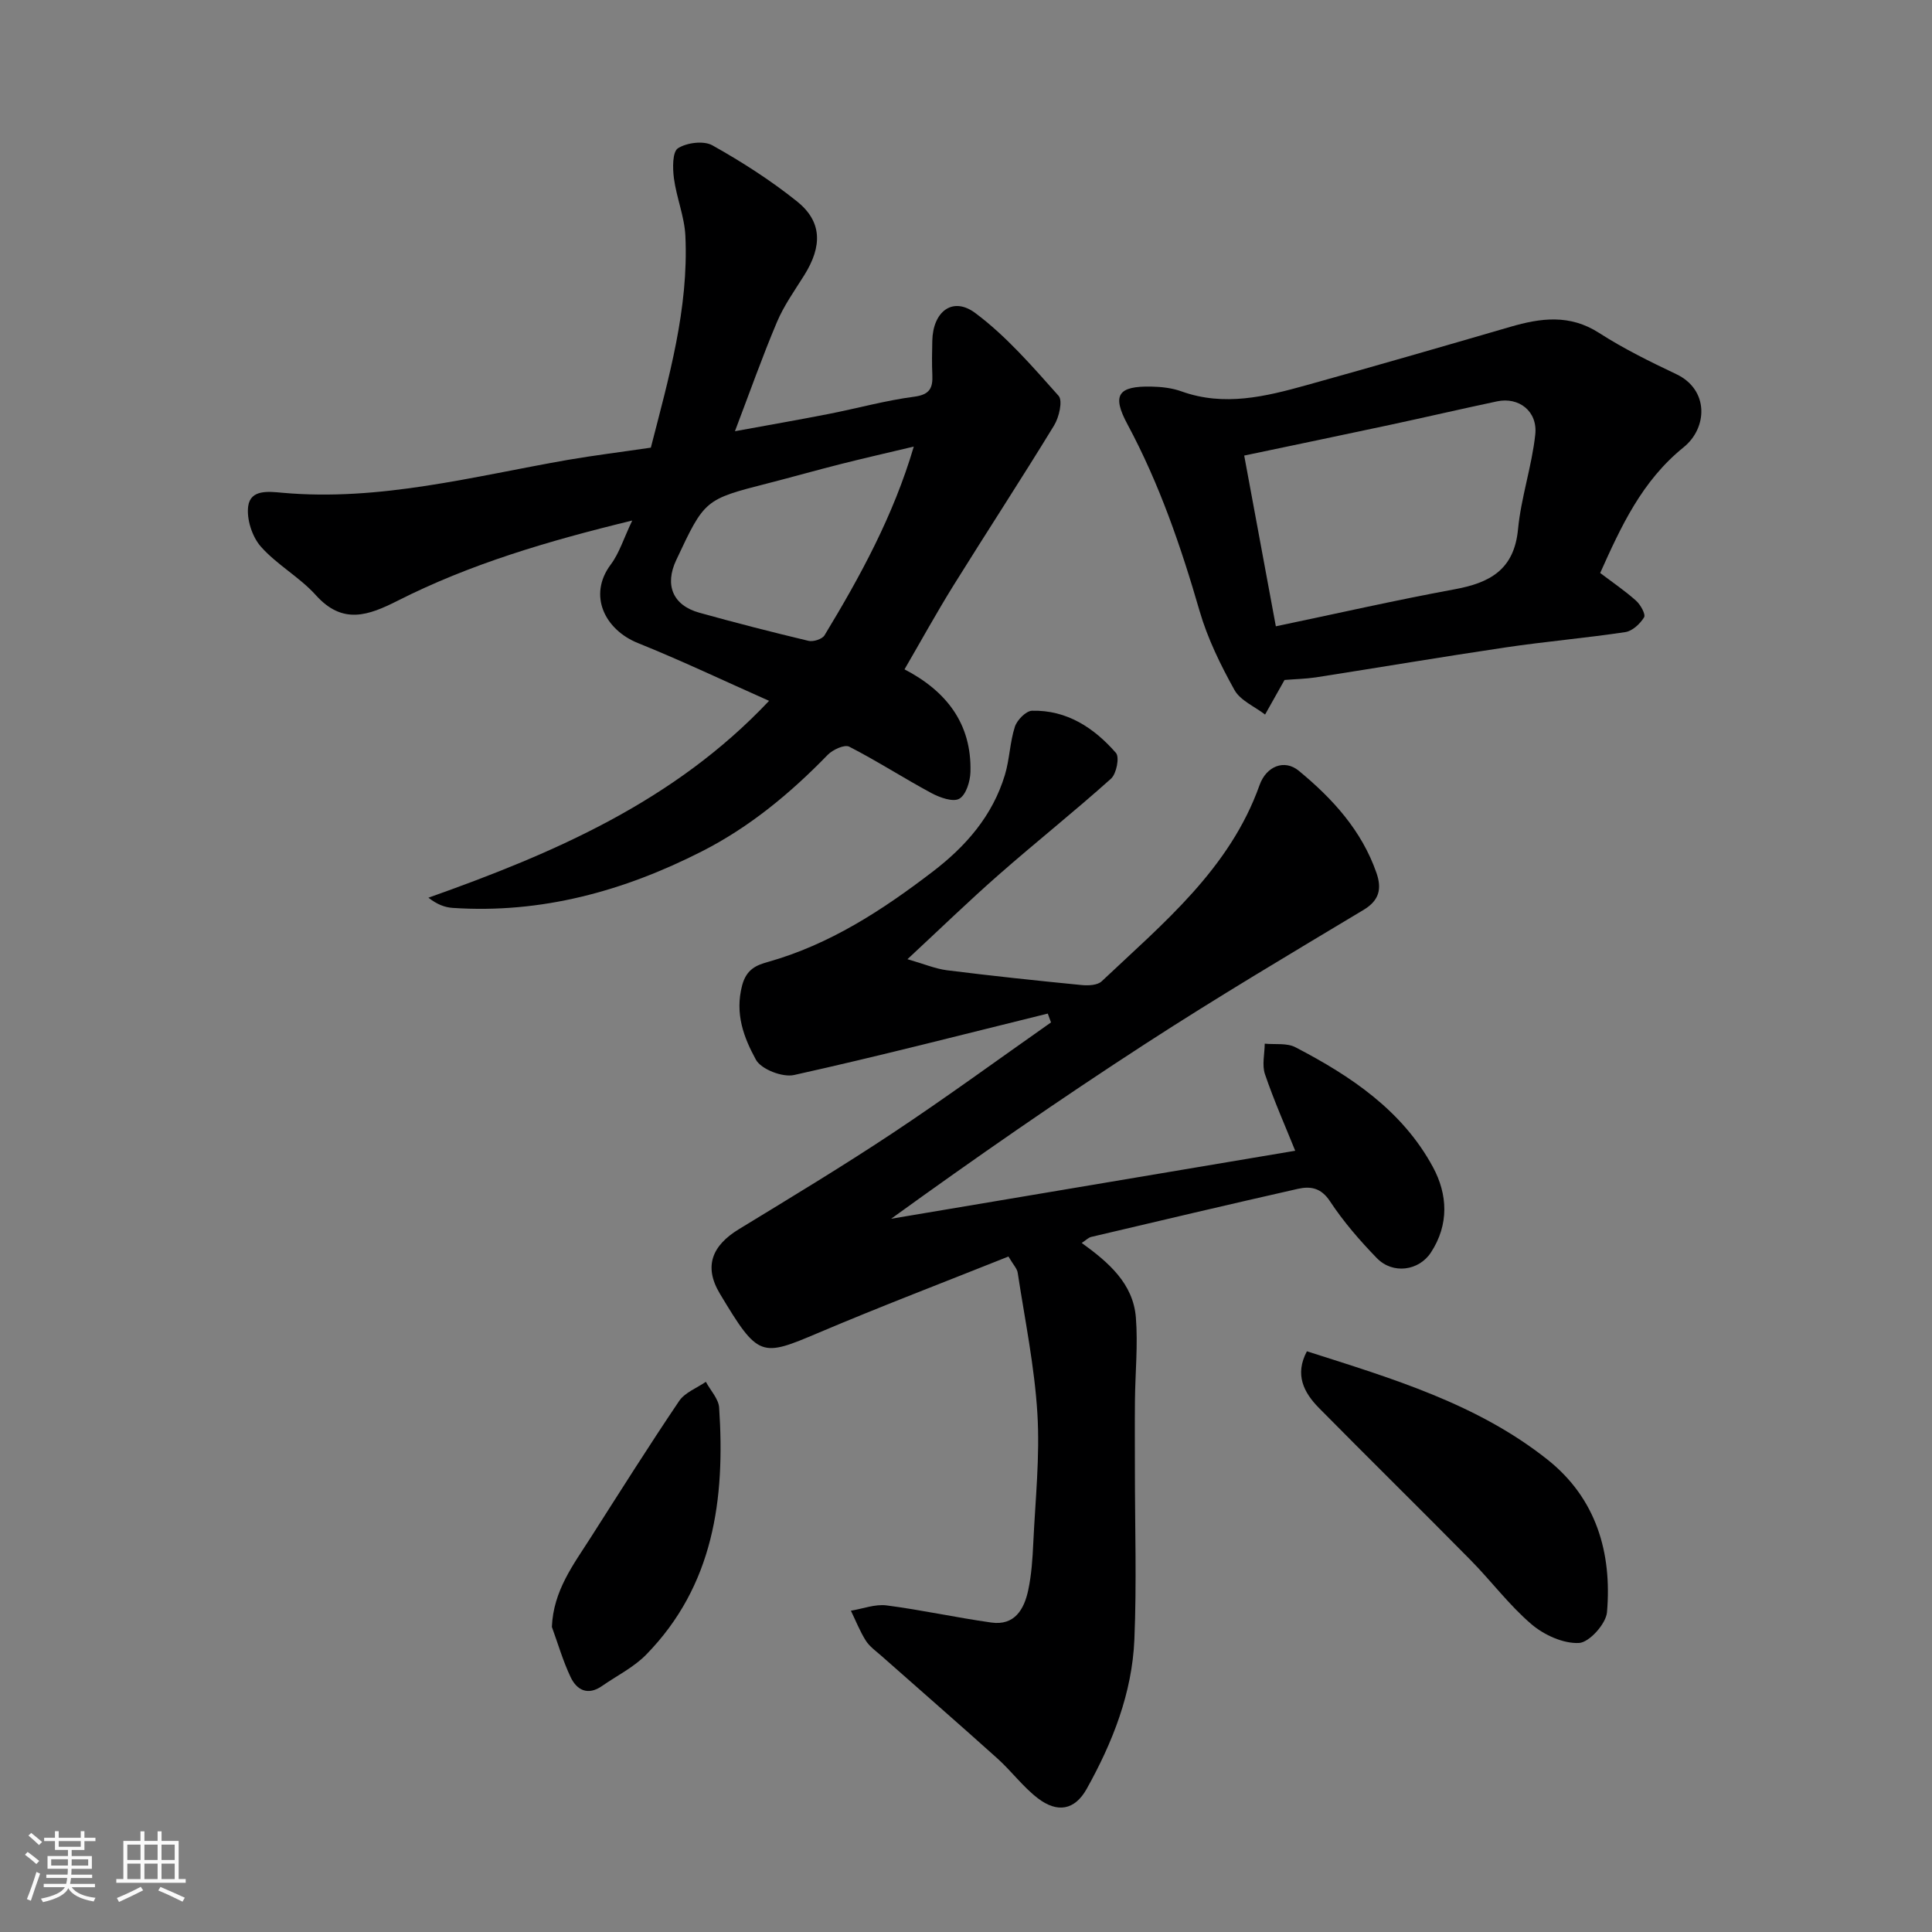
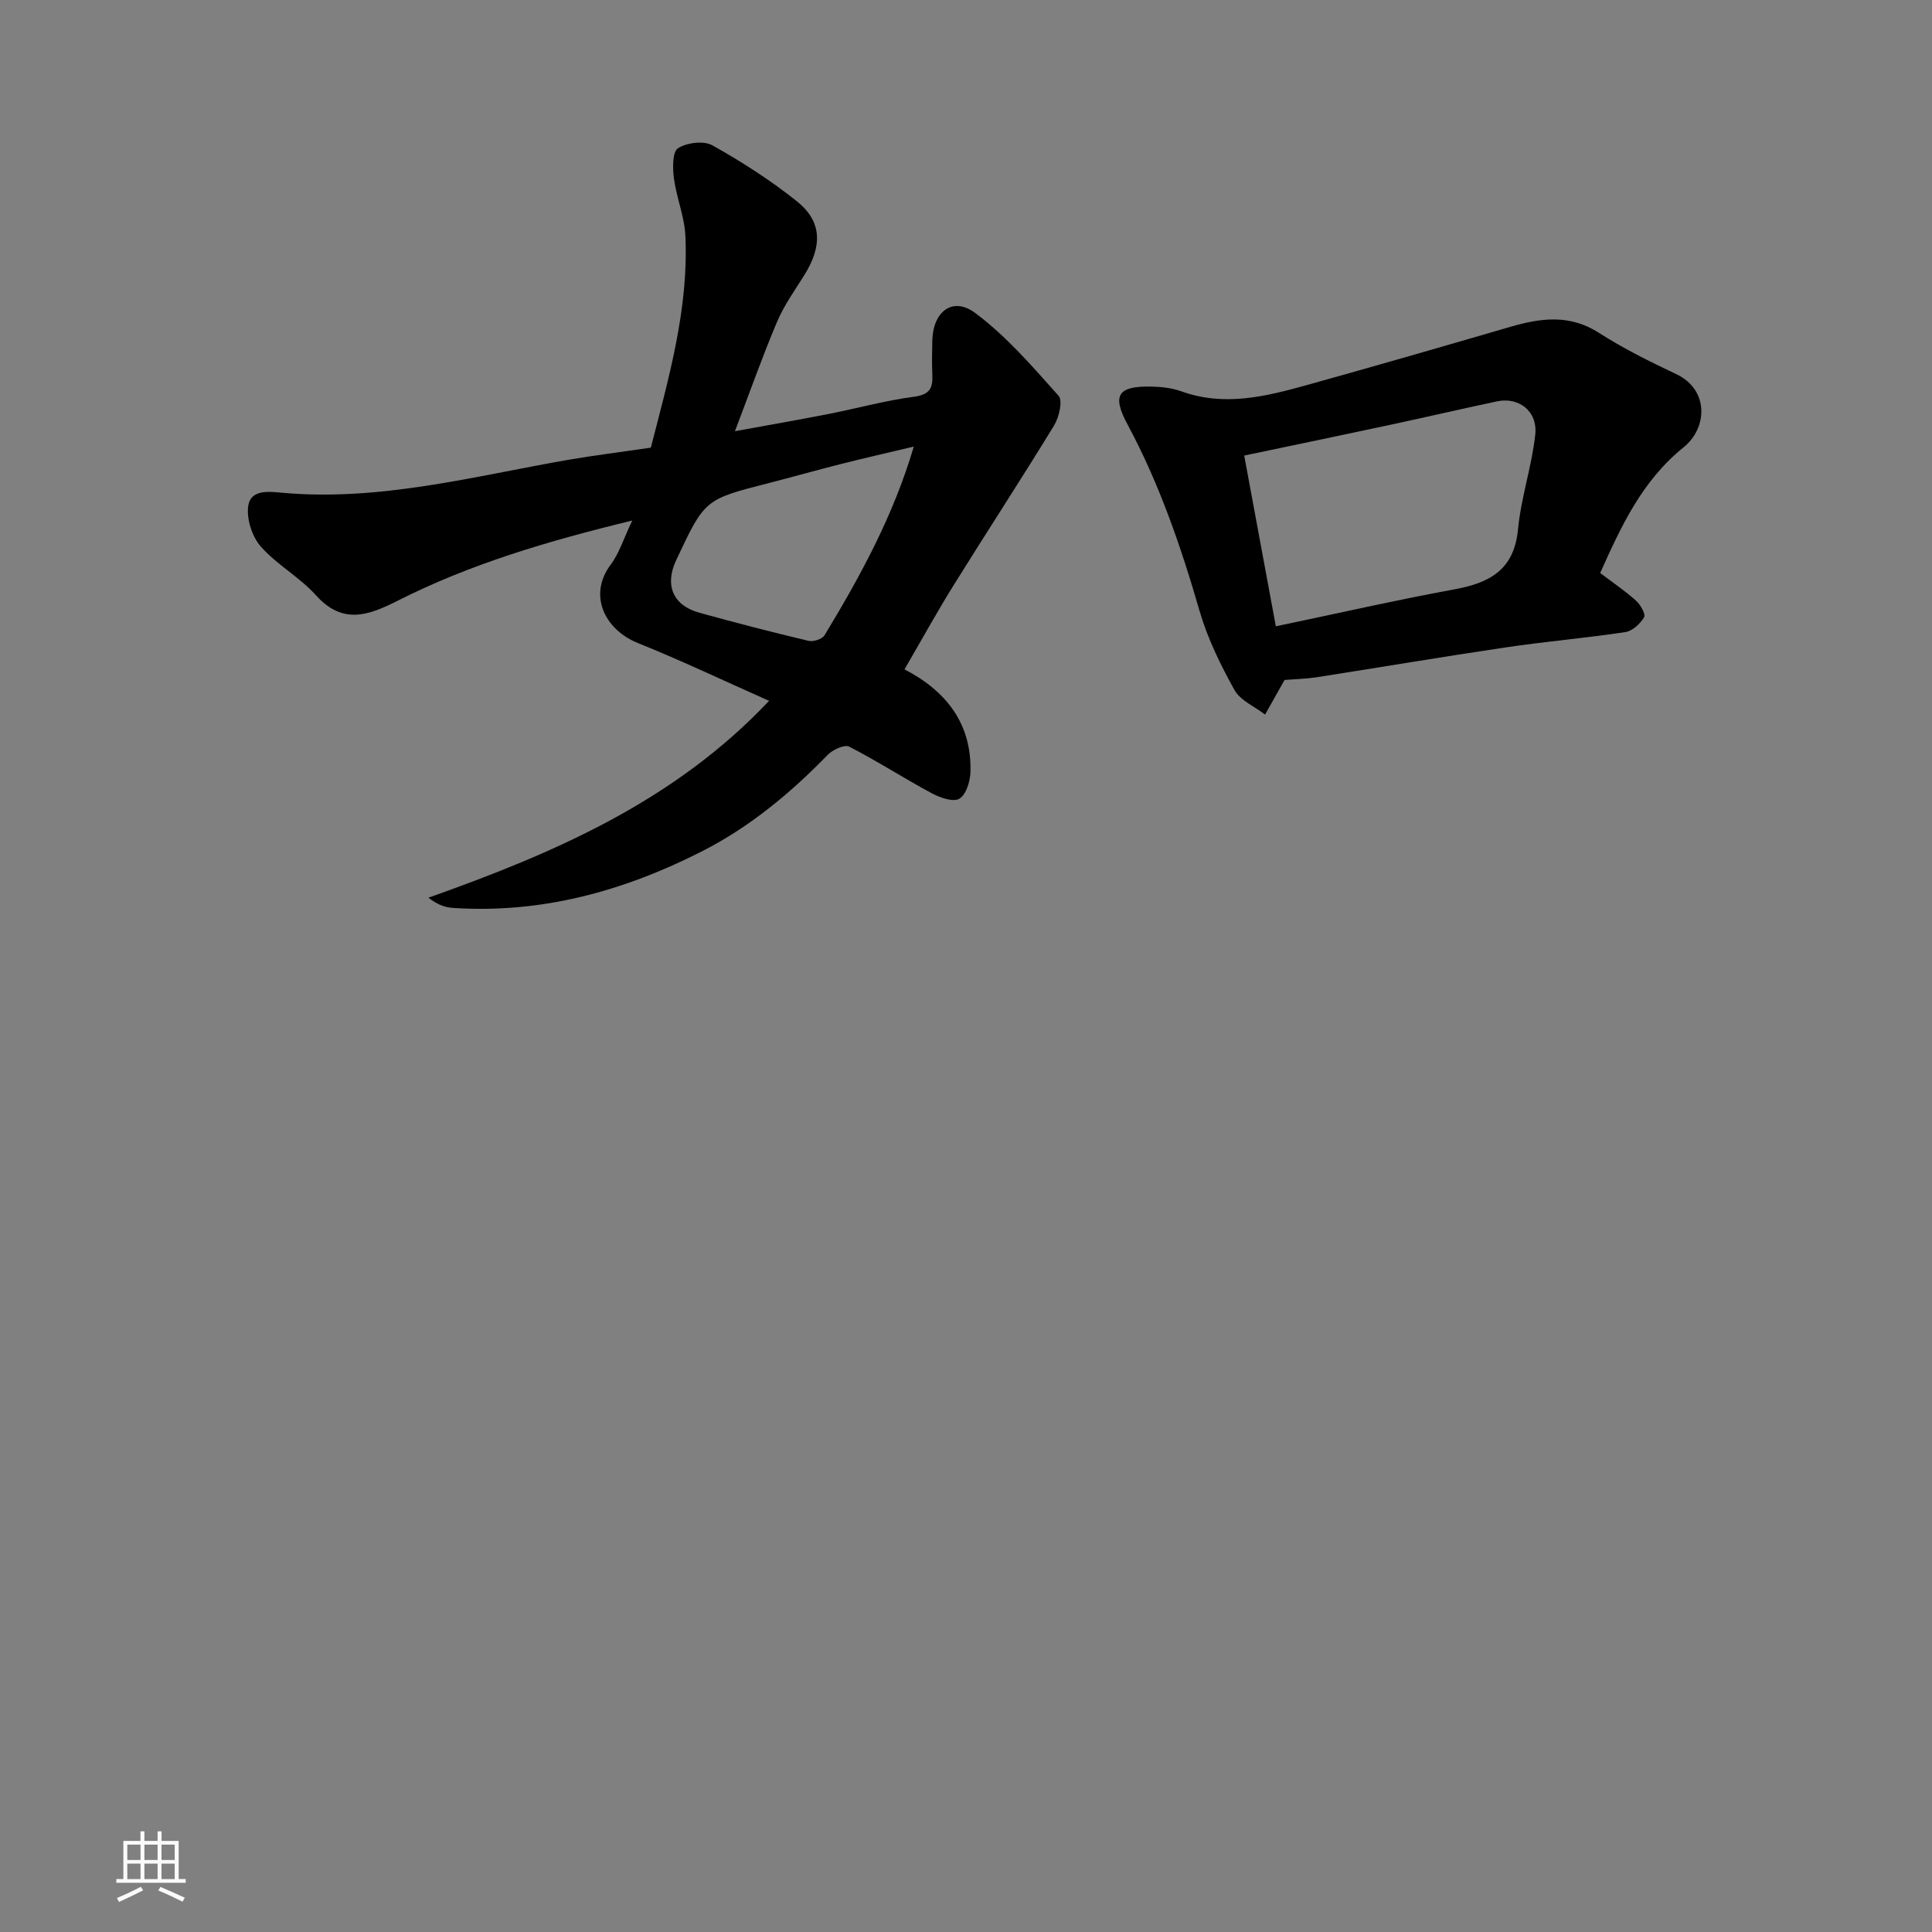
<svg xmlns="http://www.w3.org/2000/svg" enable-background="new 0 0 400 400" viewBox="0 0 400 400">
  <rect x="0" y="0" width="400" height="400" fill="#808080" stroke="none" />
-   <path d="m5.17 384 .55-.58c.85.61 1.65 1.24 2.4 1.87l-.59.64c-.83-.73-1.62-1.38-2.36-1.93m1.22 9.53-.82-.34c.71-1.76 1.37-3.64 1.98-5.63.24.13.5.25.76.36-.6 1.67-1.24 3.54-1.92 5.61m-.5-13.5.57-.54c.56.44 1.31 1.06 2.26 1.87l-.64.64c-.68-.66-1.41-1.32-2.19-1.97m3.25.46h2.24v-1.36h.77v1.36h4.57v-1.36h.76v1.36h2.28v.69h-2.28v1.84h-2.64v1.26h4.18v2.64h-4.21c0 .45-.02.86-.05 1.21h4.32v.69h-4.38c-.04.34-.1.75-.19 1.22h5.15v.69h-4.82c.87 1.19 2.51 1.92 4.93 2.19-.17.31-.3.57-.37.76-2.77-.49-4.52-1.41-5.26-2.76-.56 1.26-2.3 2.23-5.24 2.9-.12-.24-.26-.48-.43-.72 2.73-.55 4.38-1.34 4.96-2.38h-4.38v-.69h4.65c.1-.38.17-.79.21-1.22h-4.32v-.69h4.4c.03-.34.05-.75.05-1.21h-4.2v-2.64h4.23v-1.26h-2.69v-1.84h-2.24zm1.46 4.46v1.29h3.45c.01-.4.02-.57.01-.53v-.32-.45h-3.46zm1.55-2.59h4.57v-1.19h-4.57zm6.11 2.59h-3.42v.77c-.01.19-.01.37-.02.53h3.44z" fill="#fafafa" />
  <path d="m32.63 379.16h.82v1.98h3.54v7.89h1.46v.78h-14.37v-.78h1.46v-7.89h3.54v-1.98h.82v1.98h2.73zm-3.49 11.48.5.73c-1.61.82-3.28 1.63-5 2.41-.13-.27-.28-.55-.44-.82 1.75-.72 3.4-1.49 4.94-2.32m-2.78-5.55h2.73v-3.18h-2.73zm0 3.95h2.73v-3.2h-2.73zm3.54-3.95h2.73v-3.18h-2.73zm0 3.95h2.73v-3.2h-2.73zm7.89 4.68c-1.84-.92-3.51-1.7-5.02-2.32l.45-.73c1.89.8 3.57 1.55 5.04 2.23zm-1.62-11.81h-2.73v3.18h2.73zm-2.73 7.13h2.73v-3.2h-2.73z" fill="#fafafa" />
  <g fill="#000001">
-     <path d="m208.79 260.15c-13.34 5.33-26.41 10.31-39.28 15.77-11.95 5.06-12.48 5.24-20.47-8.08-3.45-5.75-1.5-10.03 3.94-13.35 10.69-6.52 21.42-12.99 31.85-19.91 11.1-7.37 21.86-15.24 32.77-22.9-.22-.61-.45-1.22-.67-1.83-17.49 4.31-34.94 8.82-52.53 12.72-2.38.53-6.8-1.18-7.89-3.16-2.49-4.55-4.41-9.49-2.86-15.39.91-3.47 3.14-4.23 5.28-4.84 12.84-3.62 23.68-10.69 34.12-18.67 6.96-5.32 12.44-11.61 15-20.06.98-3.24 1.03-6.77 2.07-9.99.45-1.39 2.3-3.28 3.56-3.31 7.22-.17 12.84 3.55 17.37 8.74.77.88.1 4.31-1.02 5.32-7.58 6.8-15.56 13.14-23.21 19.86-6.17 5.41-12.06 11.13-18.94 17.52 3.42.98 5.75 1.98 8.16 2.29 9.27 1.16 18.57 2.15 27.87 3.06 1.38.14 3.31.06 4.18-.77 12.75-12.04 26.52-23.28 32.69-40.63 1.39-3.9 5.14-5.42 8.12-2.96 6.98 5.75 13.03 12.36 16.08 21.14 1.11 3.2.67 5.66-2.68 7.67-15.11 9.06-30.26 18.06-45.04 27.64-17.91 11.61-35.45 23.78-52.76 36.3 27.93-4.7 55.86-9.4 83.66-14.08-1.99-4.94-4.37-10.3-6.26-15.84-.65-1.9-.07-4.21-.05-6.33 2.14.21 4.58-.18 6.35.74 11.48 5.96 22.16 13.12 28.48 24.82 3.03 5.61 3.39 11.87-.44 17.7-2.46 3.75-7.85 4.57-11.19 1.13-3.53-3.64-6.91-7.54-9.69-11.76-1.86-2.83-4.08-3.15-6.66-2.57-14.28 3.23-28.53 6.59-42.77 9.95-.59.14-1.08.67-1.97 1.25 5.55 4.01 10.64 8.38 11.21 15.42.45 5.66-.13 11.41-.19 17.11-.05 4.86-.01 9.73-.01 14.6 0 11.66.38 23.35-.11 34.99-.47 11.08-4.51 21.31-9.88 30.92-2.47 4.41-6.08 5.04-10.15 1.9-3.06-2.36-5.43-5.6-8.32-8.2-7.96-7.16-16.04-14.18-24.06-21.28-1.12-.99-2.42-1.9-3.2-3.13-1.22-1.94-2.07-4.11-3.08-6.19 2.46-.4 5-1.4 7.37-1.1 7.27.94 14.45 2.53 21.71 3.55 4.81.68 6.79-2.74 7.63-6.69.68-3.19.9-6.51 1.05-9.78.42-8.93 1.39-17.91.85-26.79-.59-9.75-2.59-19.42-4.07-29.12-.1-.87-.9-1.65-1.92-3.4z" />
    <path d="m134.75 92.68c3.7-14.42 7.86-28.77 7.15-43.86-.19-3.99-1.84-7.89-2.37-11.9-.28-2.09-.33-5.47.83-6.22 1.82-1.17 5.32-1.62 7.13-.61 6.09 3.41 12.05 7.23 17.5 11.59 5.22 4.17 5.31 9.25 1.51 15.32-1.99 3.17-4.21 6.28-5.65 9.7-3.04 7.19-5.64 14.57-8.69 22.58 6.76-1.24 13.11-2.34 19.43-3.58 5.91-1.16 11.76-2.79 17.71-3.57 3.22-.43 3.85-1.82 3.73-4.52-.11-2.33-.06-4.67-.01-7 .11-6.1 4.2-9.3 8.89-5.81 6.45 4.81 11.86 11.09 17.26 17.15.9 1.01.1 4.44-.93 6.13-6.8 11.13-13.94 22.05-20.83 33.13-3.52 5.67-6.74 11.52-10.14 17.37 8.6 4.48 13.94 11.19 13.65 21.28-.06 1.94-.91 4.71-2.31 5.51-1.3.74-4.03-.24-5.75-1.16-5.75-3.09-11.24-6.65-17.04-9.62-.97-.5-3.4.62-4.44 1.68-7.73 7.96-16.17 14.97-26.09 20.01-16.19 8.23-33.23 12.92-51.57 11.69-1.6-.11-3.16-.67-5.02-2.11 26.04-9.24 50.89-19.93 70.53-40.76-9.29-4.12-18.1-8.32-27.15-11.96-6.84-2.75-10.41-9.87-5.63-16.26 1.77-2.36 2.66-5.36 4.45-9.11-17.58 4.27-33.56 9.01-48.54 16.59-6.09 3.08-11.41 5.04-16.96-1.13-3.37-3.75-8.08-6.3-11.41-10.08-1.8-2.05-2.97-5.69-2.6-8.37.49-3.5 4.29-3.01 7.05-2.76 20.2 1.82 39.56-3.39 59.15-6.81 5.47-.94 11-1.62 17.16-2.53zm54.44-.22c-5.42 1.29-10.27 2.39-15.09 3.61-5.04 1.27-10.03 2.69-15.07 3.98-13.13 3.36-13.13 3.35-19.03 15.92-2.43 5.17-.7 9.35 4.77 10.88 7.5 2.09 15.04 4.02 22.62 5.83.99.24 2.84-.35 3.32-1.15 7.41-12.23 14.25-24.74 18.48-39.07z" />
    <path d="m265.95 140.78c-1.31 2.33-2.67 4.74-4.03 7.16-2.16-1.67-5.12-2.9-6.34-5.09-2.88-5.18-5.56-10.65-7.21-16.32-3.86-13.35-8.34-26.39-14.94-38.68-3.26-6.06-1.98-7.95 4.95-7.81 2.1.04 4.3.29 6.26 1 8.84 3.17 17.38 1.06 25.87-1.3 14.09-3.92 28.14-7.98 42.18-12.07 6.31-1.84 12.3-2.65 18.37 1.25 5.07 3.26 10.53 5.95 15.99 8.54 6.82 3.23 6.49 11.13 1.54 15.13-8.67 7-12.97 16.42-17.29 26.04 2.57 1.95 5.15 3.7 7.44 5.75.92.82 2.02 2.82 1.65 3.43-.82 1.34-2.42 2.84-3.89 3.06-8.26 1.24-16.59 1.95-24.85 3.18-13.08 1.94-26.13 4.15-39.2 6.19-2.14.32-4.33.36-6.5.54zm-1.8-11.11c12.54-2.62 24.72-5.4 37-7.66 7.32-1.34 12.34-4.06 13.14-12.43.63-6.59 2.86-13.03 3.57-19.62.52-4.82-3.4-7.81-7.88-6.87-7.47 1.58-14.9 3.31-22.36 4.91-9.81 2.1-19.64 4.14-30.02 6.32 2.23 12.06 4.39 23.69 6.55 35.35z" />
-     <path d="m270.58 279.77c17.73 5.66 35.27 10.87 49.83 22.44 10.06 8 13.36 19.24 12.3 31.59-.21 2.4-3.68 6.26-5.8 6.36-3.26.16-7.24-1.66-9.85-3.89-4.61-3.94-8.31-8.93-12.6-13.28-10.39-10.54-20.95-20.91-31.35-31.45-3.17-3.21-5.11-6.92-2.53-11.77z" />
-     <path d="m114.26 336.84c.3-7.5 4.46-12.9 8.04-18.51 6.04-9.46 12.03-18.97 18.31-28.27 1.19-1.76 3.65-2.67 5.53-3.97.95 1.78 2.63 3.52 2.75 5.35 1.26 18.88-1.11 36.83-15.12 51.15-2.57 2.62-6.06 4.34-9.13 6.48-2.91 2.03-5.21.88-6.5-1.84-1.58-3.33-2.61-6.91-3.88-10.39z" />
  </g>
</svg>